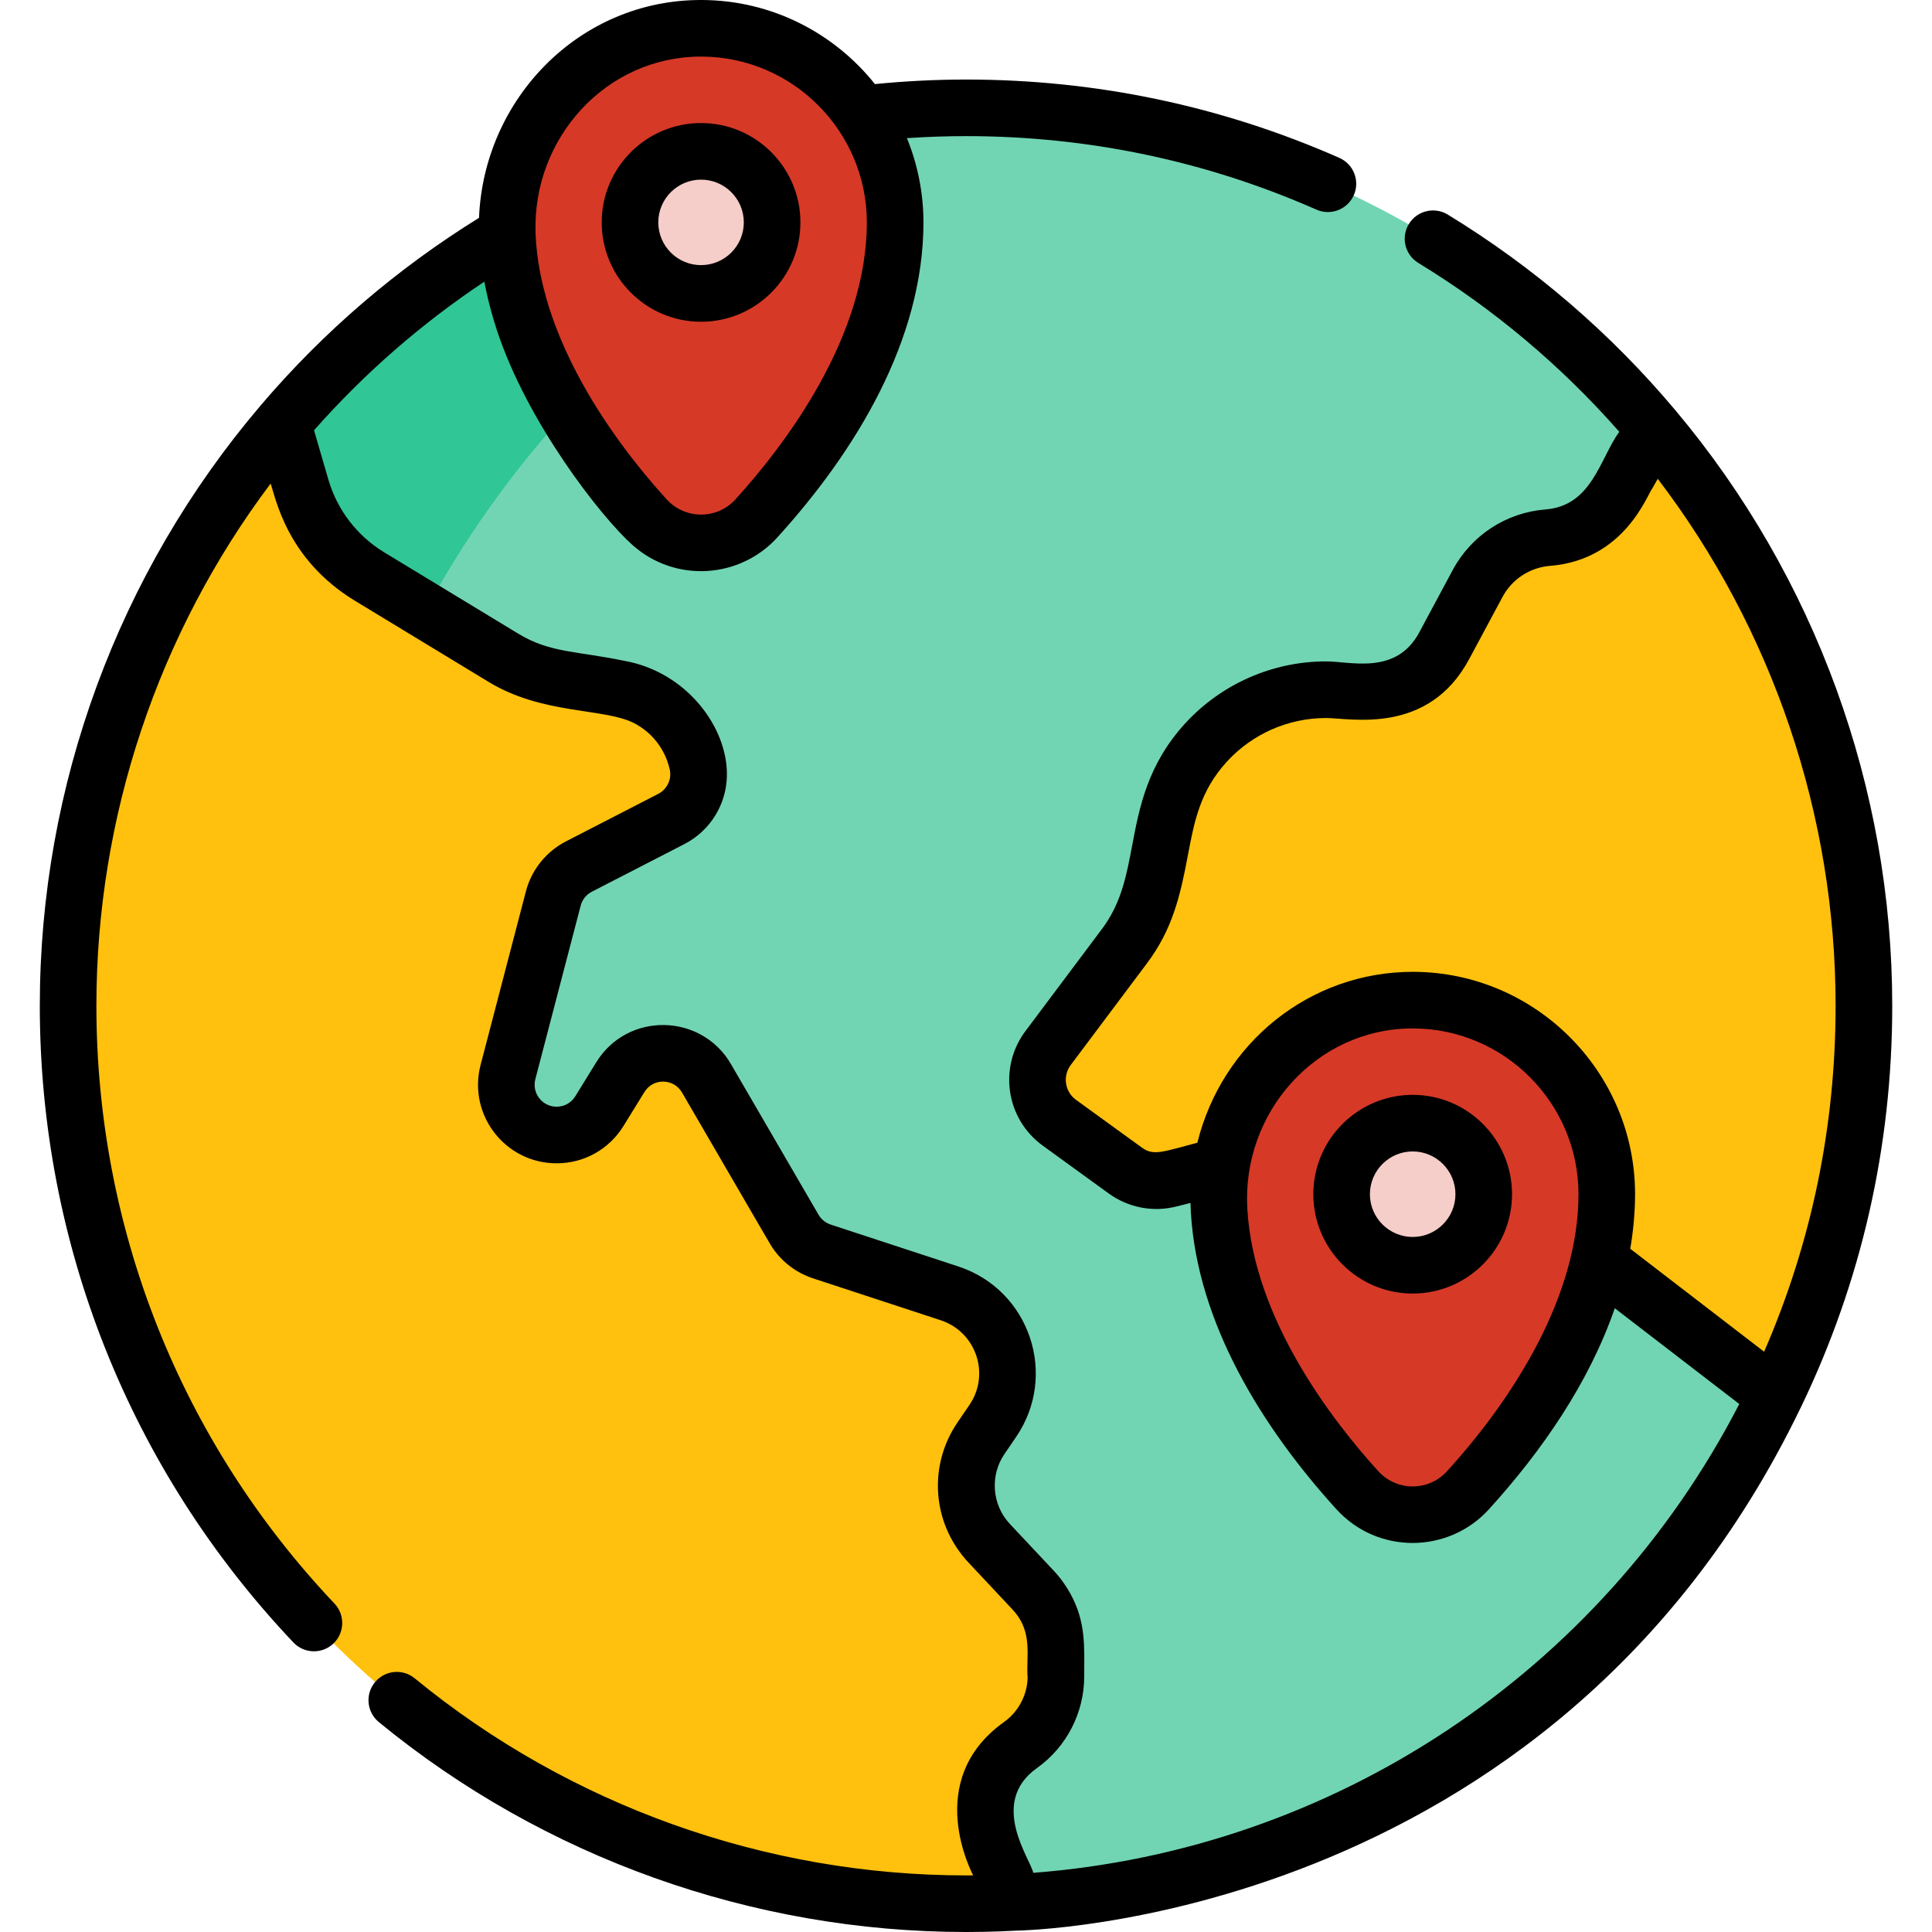
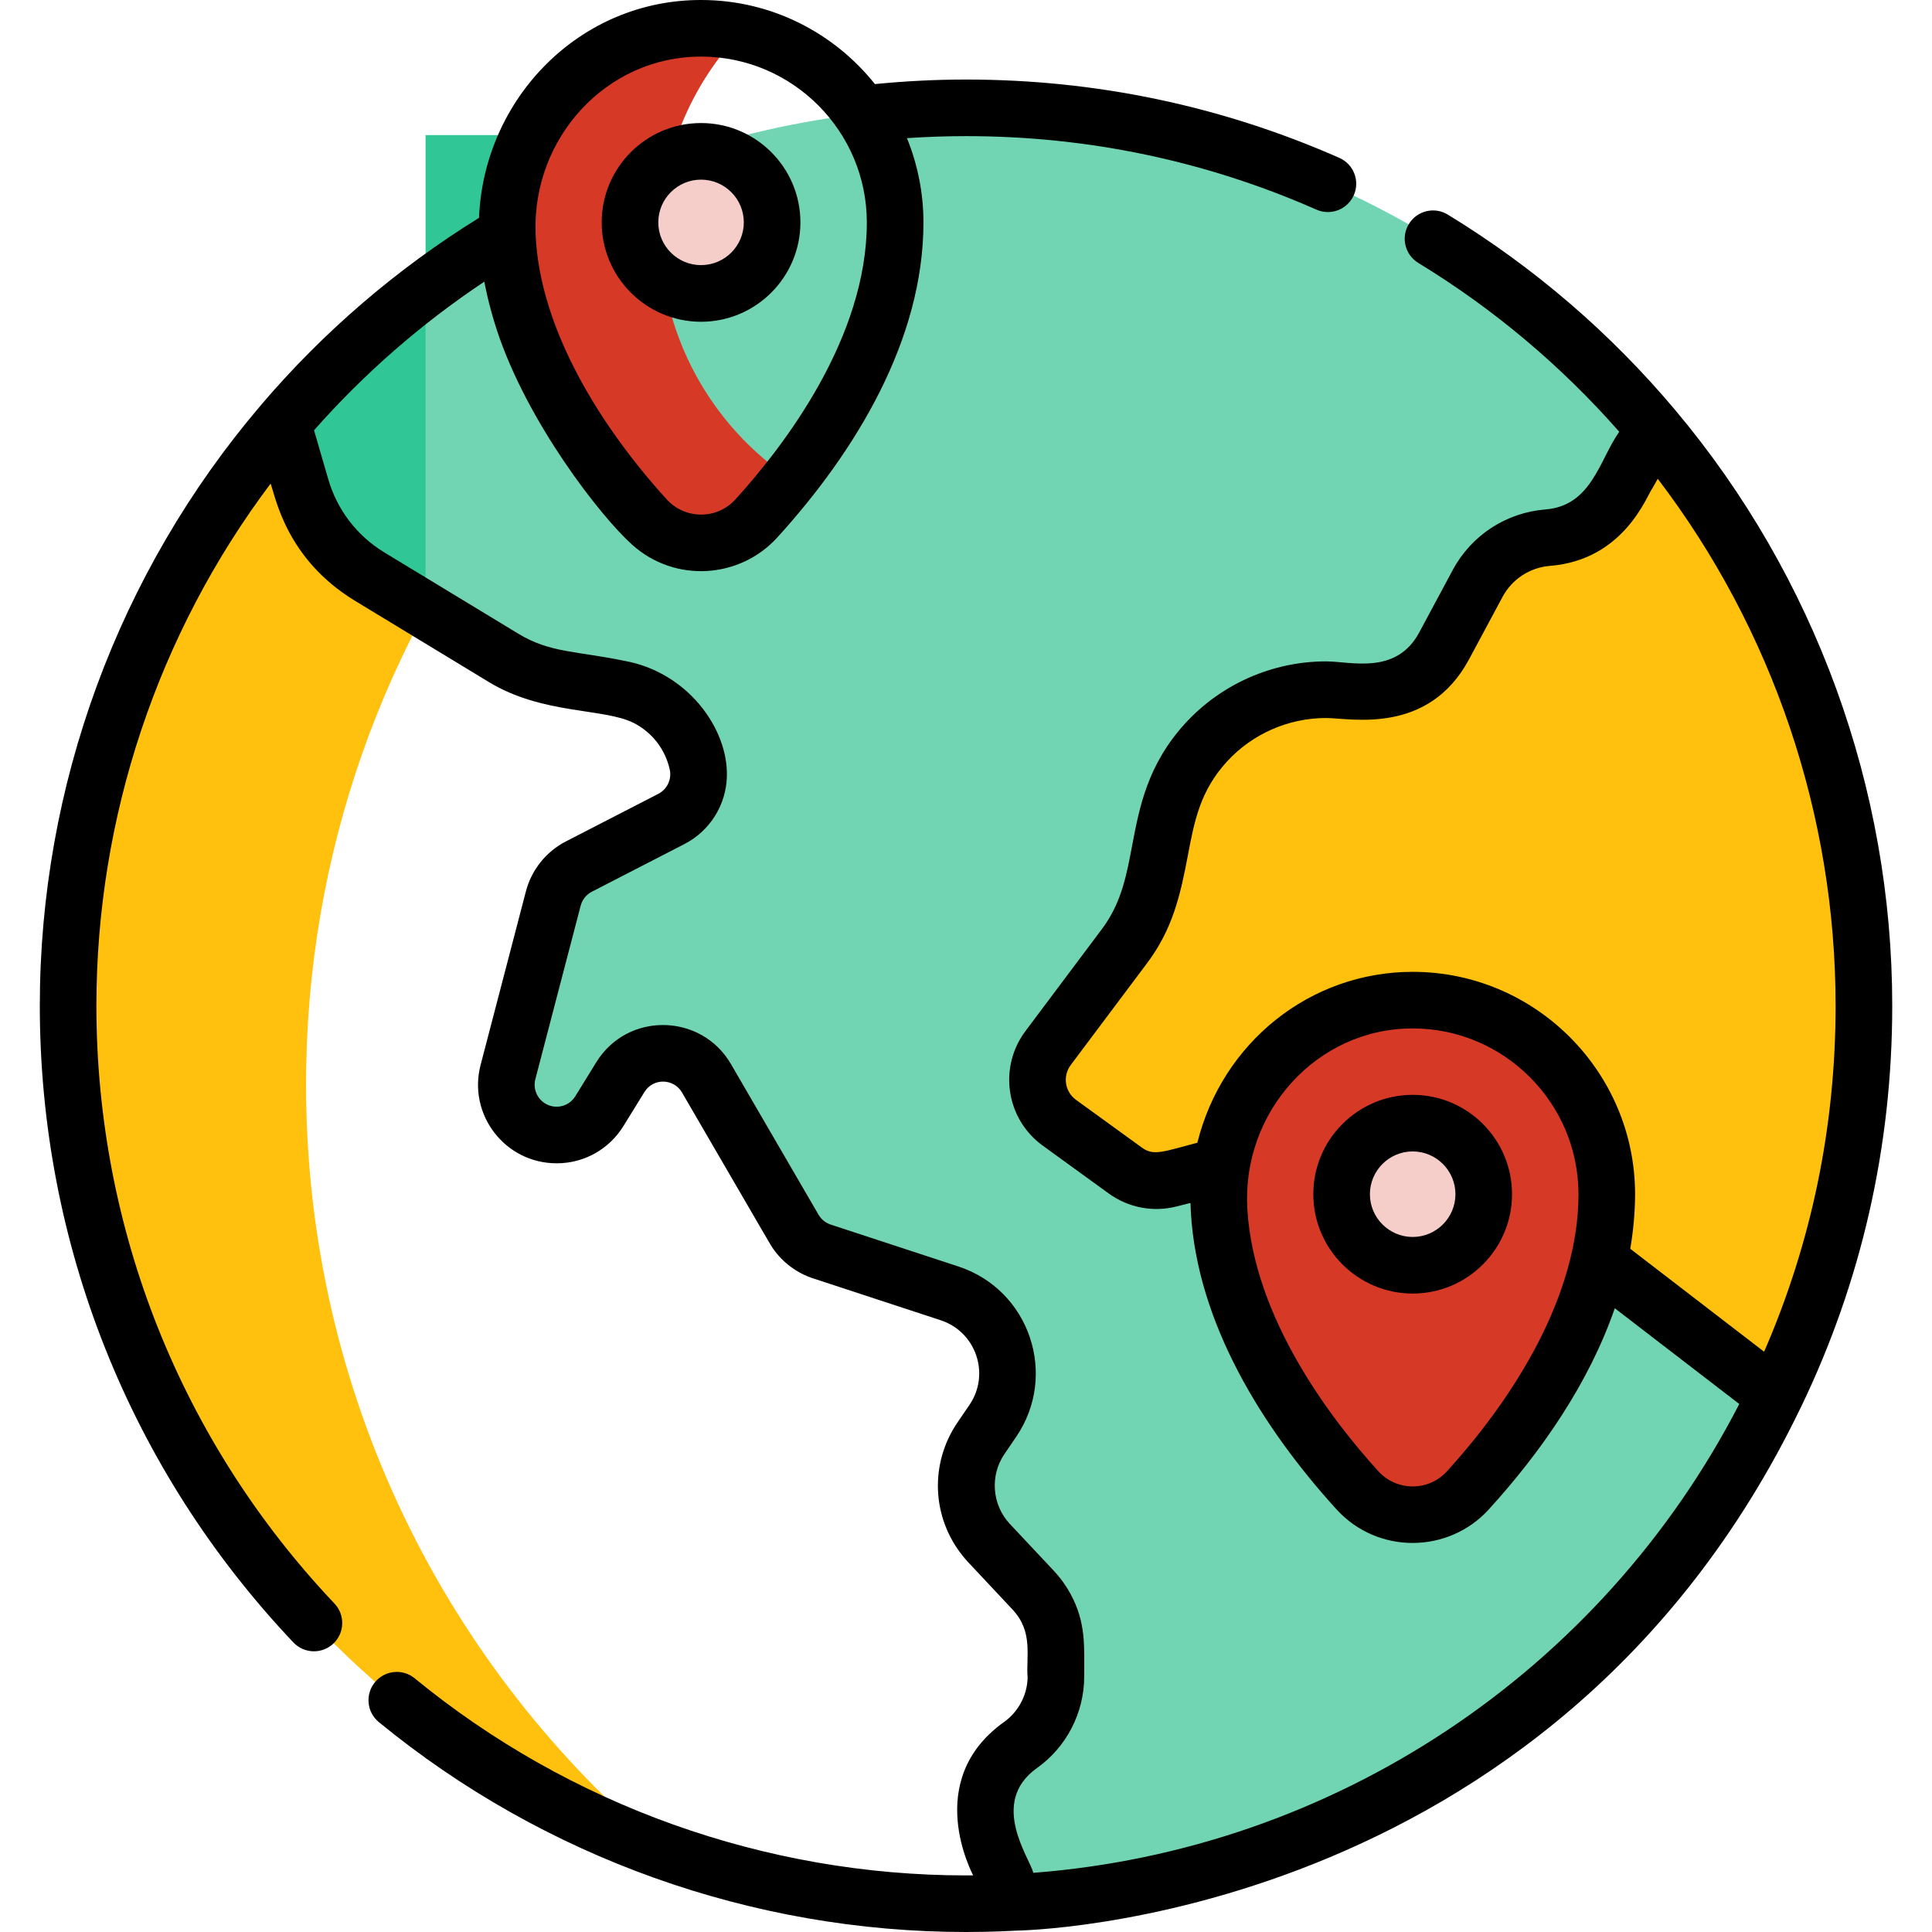
<svg xmlns="http://www.w3.org/2000/svg" width="48" height="48" viewBox="0 0 48 48" fill="none">
  <g clip-path="url(#clip0_311_14643)">
-     <path d="M7.019 10.52C3.696 14.415 1.691 19.467 1.691 24.988C1.691 37.309 11.679 47.297 24 47.297C24.407 47.297 24.811 47.286 25.213 47.264L30.174 42.303V32.044L21.786 28.302V13.401L7.019 10.52Z" fill="#FFC10D" />
    <path d="M44.099 34.678C45.515 31.748 46.309 28.46 46.309 24.988C46.309 19.526 44.344 14.521 41.084 10.643L21.786 13.401V28.302L30.174 32.044L44.099 34.678Z" fill="#FFC10D" />
    <path d="M7.604 26.946C7.604 21.18 9.571 15.874 12.87 11.661L7.019 10.52C3.696 14.415 1.692 19.467 1.692 24.988C1.692 34.694 7.891 42.952 16.547 46.02C11.082 41.468 7.604 34.614 7.604 26.946Z" fill="#FFC10D" />
    <path d="M44.099 34.678C40.66 41.803 33.542 46.818 25.213 47.264L24.633 45.857C24.262 44.955 24.564 43.918 25.354 43.355C25.907 42.963 26.234 42.327 26.234 41.65C26.187 41.245 26.434 40.323 25.668 39.506L24.575 38.341C23.905 37.626 23.82 36.541 24.373 35.731L24.666 35.301C25.451 34.149 24.913 32.567 23.59 32.133L20.418 31.092C20.127 30.996 19.882 30.797 19.728 30.532L17.553 26.791C17.08 25.975 15.907 25.959 15.412 26.762L14.891 27.606C14.661 27.979 14.257 28.199 13.829 28.199C13.009 28.199 12.415 27.425 12.62 26.636L13.746 22.324C13.835 21.98 14.068 21.691 14.383 21.528L16.678 20.347C17.195 20.082 17.447 19.503 17.326 18.966C17.113 18.007 16.34 17.273 15.373 17.107C14.201 16.863 13.451 16.915 12.511 16.345L9.181 14.323C8.357 13.823 7.751 13.032 7.482 12.107L7.019 10.519V10.518C11.111 5.721 17.2 2.679 24 2.679C30.858 2.679 36.993 5.773 41.084 10.642L40.177 12.254C39.833 12.87 39.192 13.298 38.454 13.358C37.717 13.417 37.06 13.846 36.71 14.498L35.88 16.045C35.475 16.8 34.663 17.248 33.806 17.186C33.288 17.152 33.19 17.135 32.943 17.135C31.816 17.135 30.735 17.607 29.967 18.444C28.451 20.099 29.18 21.855 27.932 23.513L26.039 26.039C25.599 26.627 25.725 27.462 26.32 27.893L27.96 29.083C28.278 29.313 28.683 29.39 29.064 29.291C31.305 28.732 31.45 28.613 31.998 28.613C32.671 28.613 33.326 28.88 33.811 29.372C35.186 30.769 36.686 29.67 38.111 30.429C39.371 31.109 39.498 31.137 39.779 31.355L44.099 34.678Z" fill="#71D5B4" />
-     <path d="M18.526 3.356C13.972 4.505 9.975 7.054 7.019 10.519V10.52L7.482 12.107C7.751 13.033 8.358 13.823 9.181 14.323L10.573 15.168C12.48 11.638 15.22 8.625 18.527 6.387V3.356H18.526Z" fill="#31C695" />
-     <path d="M17.435 0.703C14.623 0.693 12.44 3.131 12.608 5.938C12.779 8.803 14.681 11.382 16.041 12.878C16.778 13.689 18.054 13.691 18.791 12.881C20.216 11.314 22.239 8.555 22.239 5.525C22.239 2.868 20.09 0.713 17.435 0.703Z" fill="#D73927" />
+     <path d="M18.526 3.356C13.972 4.505 9.975 7.054 7.019 10.519V10.52L7.482 12.107C7.751 13.033 8.358 13.823 9.181 14.323L10.573 15.168V3.356H18.526Z" fill="#31C695" />
    <path d="M35.116 24.848C32.304 24.837 30.121 27.276 30.288 30.083C30.459 32.947 32.362 35.527 33.722 37.023C34.459 37.833 35.734 37.836 36.471 37.025C37.897 35.458 39.92 32.7 39.92 29.669C39.92 27.012 37.77 24.857 35.116 24.848Z" fill="#D73927" />
    <path d="M16.402 5.827C16.402 3.881 17.164 2.114 18.403 0.804C18.09 0.739 17.767 0.704 17.435 0.703C14.623 0.693 12.44 3.132 12.608 5.938C12.779 8.803 14.681 11.382 16.041 12.878C16.778 13.689 18.054 13.691 18.791 12.881C19.055 12.591 19.34 12.259 19.628 11.893C17.682 10.579 16.402 8.352 16.402 5.827Z" fill="#D73927" />
    <path d="M34.082 29.972C34.082 28.026 34.844 26.259 36.083 24.948C35.77 24.884 35.447 24.849 35.115 24.848C32.304 24.837 30.12 27.276 30.288 30.083C30.459 32.947 32.361 35.527 33.722 37.023C34.459 37.833 35.734 37.836 36.471 37.025C36.735 36.735 37.02 36.404 37.308 36.037C35.362 34.723 34.082 32.497 34.082 29.972Z" fill="#D73927" />
    <path d="M17.417 7.29C18.392 7.29 19.183 6.5 19.183 5.525C19.183 4.55 18.392 3.76 17.417 3.76C16.442 3.76 15.652 4.55 15.652 5.525C15.652 6.5 16.442 7.29 17.417 7.29Z" fill="#F5CDC9" />
    <path d="M35.098 31.435C36.072 31.435 36.863 30.645 36.863 29.669C36.863 28.695 36.072 27.904 35.098 27.904C34.123 27.904 33.332 28.695 33.332 29.669C33.332 30.645 34.123 31.435 35.098 31.435Z" fill="#F5CDC9" />
    <path d="M17.417 7.994C18.779 7.994 19.886 6.886 19.886 5.525C19.886 4.164 18.779 3.057 17.417 3.057C16.056 3.057 14.949 4.164 14.949 5.525C14.949 6.886 16.056 7.994 17.417 7.994ZM17.417 4.463C18.003 4.463 18.48 4.939 18.48 5.525C18.48 6.111 18.003 6.587 17.417 6.587C16.832 6.587 16.355 6.111 16.355 5.525C16.355 4.939 16.832 4.463 17.417 4.463Z" fill="black" />
    <path d="M35.098 32.138C36.459 32.138 37.566 31.031 37.566 29.669C37.566 28.308 36.459 27.201 35.098 27.201C33.737 27.201 32.629 28.308 32.629 29.669C32.629 31.031 33.737 32.138 35.098 32.138ZM35.098 28.607C35.683 28.607 36.16 29.084 36.16 29.67C36.16 30.255 35.683 30.732 35.098 30.732C34.512 30.732 34.035 30.255 34.035 29.67C34.035 29.084 34.512 28.607 35.098 28.607Z" fill="black" />
    <path d="M41.622 10.19C40.01 8.271 38.108 6.637 35.969 5.331C35.638 5.129 35.205 5.234 35.003 5.565C34.8 5.897 34.905 6.329 35.237 6.532C37.108 7.673 38.785 9.083 40.23 10.727C39.737 11.421 39.548 12.565 38.398 12.657C37.421 12.735 36.557 13.296 36.091 14.165L35.261 15.712C34.688 16.78 33.561 16.432 32.944 16.432C31.619 16.432 30.345 16.992 29.449 17.969C28.508 18.996 28.306 20.065 28.128 21.008C27.991 21.734 27.871 22.362 27.457 22.97C27.385 23.075 27.46 22.969 25.477 25.617C24.806 26.513 24.986 27.794 25.907 28.463L27.548 29.653C28.045 30.012 28.663 30.121 29.235 29.973C29.35 29.944 29.462 29.916 29.573 29.888C29.574 29.888 29.576 29.887 29.577 29.887C29.579 29.966 29.582 30.046 29.587 30.125C29.75 32.869 31.352 35.46 33.202 37.496C34.229 38.626 35.989 38.601 36.992 37.498C36.992 37.497 36.993 37.496 36.994 37.495C38.303 36.056 39.479 34.357 40.119 32.503L43.212 34.882C39.776 41.546 33.136 45.958 25.671 46.53C25.603 46.186 24.553 44.79 25.761 43.928C26.497 43.406 26.937 42.554 26.937 41.65C26.937 40.911 26.985 40.315 26.598 39.602C26.493 39.409 26.358 39.215 26.181 39.025L25.088 37.86C24.646 37.389 24.59 36.66 24.954 36.127L25.247 35.697C26.292 34.163 25.584 32.048 23.81 31.465L20.638 30.424C20.511 30.382 20.404 30.295 20.336 30.179L18.161 26.438C17.428 25.172 15.593 25.129 14.813 26.393L14.293 27.237C14.193 27.399 14.019 27.496 13.83 27.496C13.467 27.496 13.212 27.154 13.3 26.814L14.427 22.5C14.466 22.351 14.567 22.225 14.705 22.154L16.999 20.973C17.651 20.639 18.039 19.985 18.059 19.299C18.097 18.083 17.058 16.689 15.505 16.417C14.333 16.173 13.668 16.225 12.877 15.744L9.546 13.723C8.869 13.311 8.377 12.667 8.157 11.911L7.802 10.69C9.049 9.278 10.468 8.04 12.033 6.998C12.044 7.051 12.13 7.544 12.342 8.193C13.094 10.493 14.935 12.848 15.713 13.54C16.778 14.489 18.382 14.376 19.311 13.354C21.27 11.2 22.941 8.44 22.943 5.528C22.943 5.527 22.943 5.526 22.943 5.525C22.943 4.806 22.8 4.085 22.532 3.432C23.022 3.399 23.514 3.382 24.001 3.382C27.029 3.382 29.959 3.997 32.708 5.209C33.063 5.365 33.478 5.204 33.635 4.849C33.792 4.494 33.631 4.079 33.275 3.922C30.346 2.631 27.226 1.976 24.001 1.976C23.249 1.976 22.49 2.015 21.737 2.089C20.728 0.823 19.176 0.006 17.438 -3.66587e-06C14.397 -0.014 12.02 2.457 11.901 5.412C9.862 6.675 8.041 8.237 6.485 10.062C6.481 10.067 6.477 10.072 6.473 10.077C2.936 14.23 0.989 19.525 0.989 24.988C0.989 30.898 3.226 36.516 7.289 40.806C7.556 41.088 8.001 41.101 8.283 40.834C8.565 40.567 8.577 40.122 8.31 39.84C4.495 35.811 2.395 30.537 2.395 24.988C2.395 20.299 3.923 15.741 6.723 12.015C6.844 12.329 7.1 13.881 8.817 14.925L12.147 16.946C13.479 17.755 15.004 17.589 15.741 17.96C16.196 18.19 16.527 18.611 16.64 19.121C16.693 19.357 16.576 19.61 16.357 19.722L14.061 20.904C13.568 21.158 13.205 21.611 13.066 22.146L11.94 26.459C11.619 27.694 12.549 28.902 13.83 28.902C14.518 28.902 15.135 28.55 15.49 27.975C16.175 26.864 15.955 27.222 16.011 27.131C16.23 26.775 16.742 26.792 16.945 27.144C19.242 31.089 19.125 30.906 19.217 31.036C19.458 31.375 19.801 31.629 20.199 31.76L23.371 32.801C24.249 33.089 24.608 34.138 24.086 34.904C23.823 35.294 23.76 35.371 23.663 35.542C23.067 36.6 23.214 37.917 24.063 38.822L25.155 39.987C25.678 40.545 25.488 41.147 25.531 41.679C25.521 42.137 25.281 42.545 24.946 42.782C22.896 44.245 24.174 46.569 24.177 46.593C24.118 46.593 24.059 46.594 24.001 46.594C19.016 46.594 14.152 44.855 10.304 41.698C10.004 41.451 9.561 41.495 9.315 41.795C9.068 42.095 9.112 42.538 9.412 42.785C13.51 46.148 18.691 48 24 48C24.676 48 25.117 47.972 25.251 47.966C25.26 47.963 38.523 47.843 44.732 34.984C44.733 34.984 44.733 34.984 44.733 34.984C46.245 31.854 47.012 28.49 47.012 24.988C47.012 19.58 45.098 14.325 41.622 10.19C41.622 10.19 41.623 10.19 41.622 10.19ZM17.418 1.406H17.433C19.701 1.415 21.536 3.268 21.536 5.525C21.536 8.389 19.49 11.067 18.271 12.408C17.809 12.915 17.018 12.907 16.562 12.405C14.963 10.647 13.409 8.21 13.307 5.827L13.306 5.784C13.306 5.783 13.306 5.782 13.306 5.781C13.229 3.434 15.054 1.406 17.418 1.406ZM35.092 25.551C35.094 25.551 35.096 25.551 35.098 25.551H35.113C37.376 25.559 39.217 27.407 39.217 29.669C39.217 32.17 37.644 34.69 35.951 36.552C35.49 37.059 34.7 37.054 34.242 36.55C33.097 35.291 31.153 32.771 30.99 30.041C30.846 27.627 32.713 25.554 35.092 25.551ZM43.829 33.583L40.503 31.025C40.573 30.632 40.623 30.127 40.623 29.67C40.623 26.634 38.153 24.156 35.118 24.145C35.118 24.145 35.118 24.145 35.118 24.145C35.111 24.145 35.104 24.145 35.098 24.145C32.542 24.145 30.363 25.909 29.748 28.391C28.897 28.613 28.665 28.725 28.373 28.514L26.733 27.325C26.455 27.124 26.397 26.735 26.602 26.46L28.494 23.936C29.13 23.091 29.323 22.254 29.509 21.269C29.673 20.401 29.815 19.651 30.485 18.919C31.115 18.232 32.011 17.839 32.943 17.839C33.553 17.839 35.481 18.277 36.5 16.377L37.33 14.83C37.57 14.383 38.016 14.098 38.51 14.059C40.374 13.909 40.926 12.278 41.058 12.124L41.186 11.895C44.043 15.643 45.605 20.253 45.605 24.988C45.605 27.984 45.008 30.871 43.829 33.583Z" fill="black" />
  </g>
  <defs>
    <clipPath id="clip0_311_14643">
      <rect width="48" height="48" fill="white" />
    </clipPath>
  </defs>
</svg>